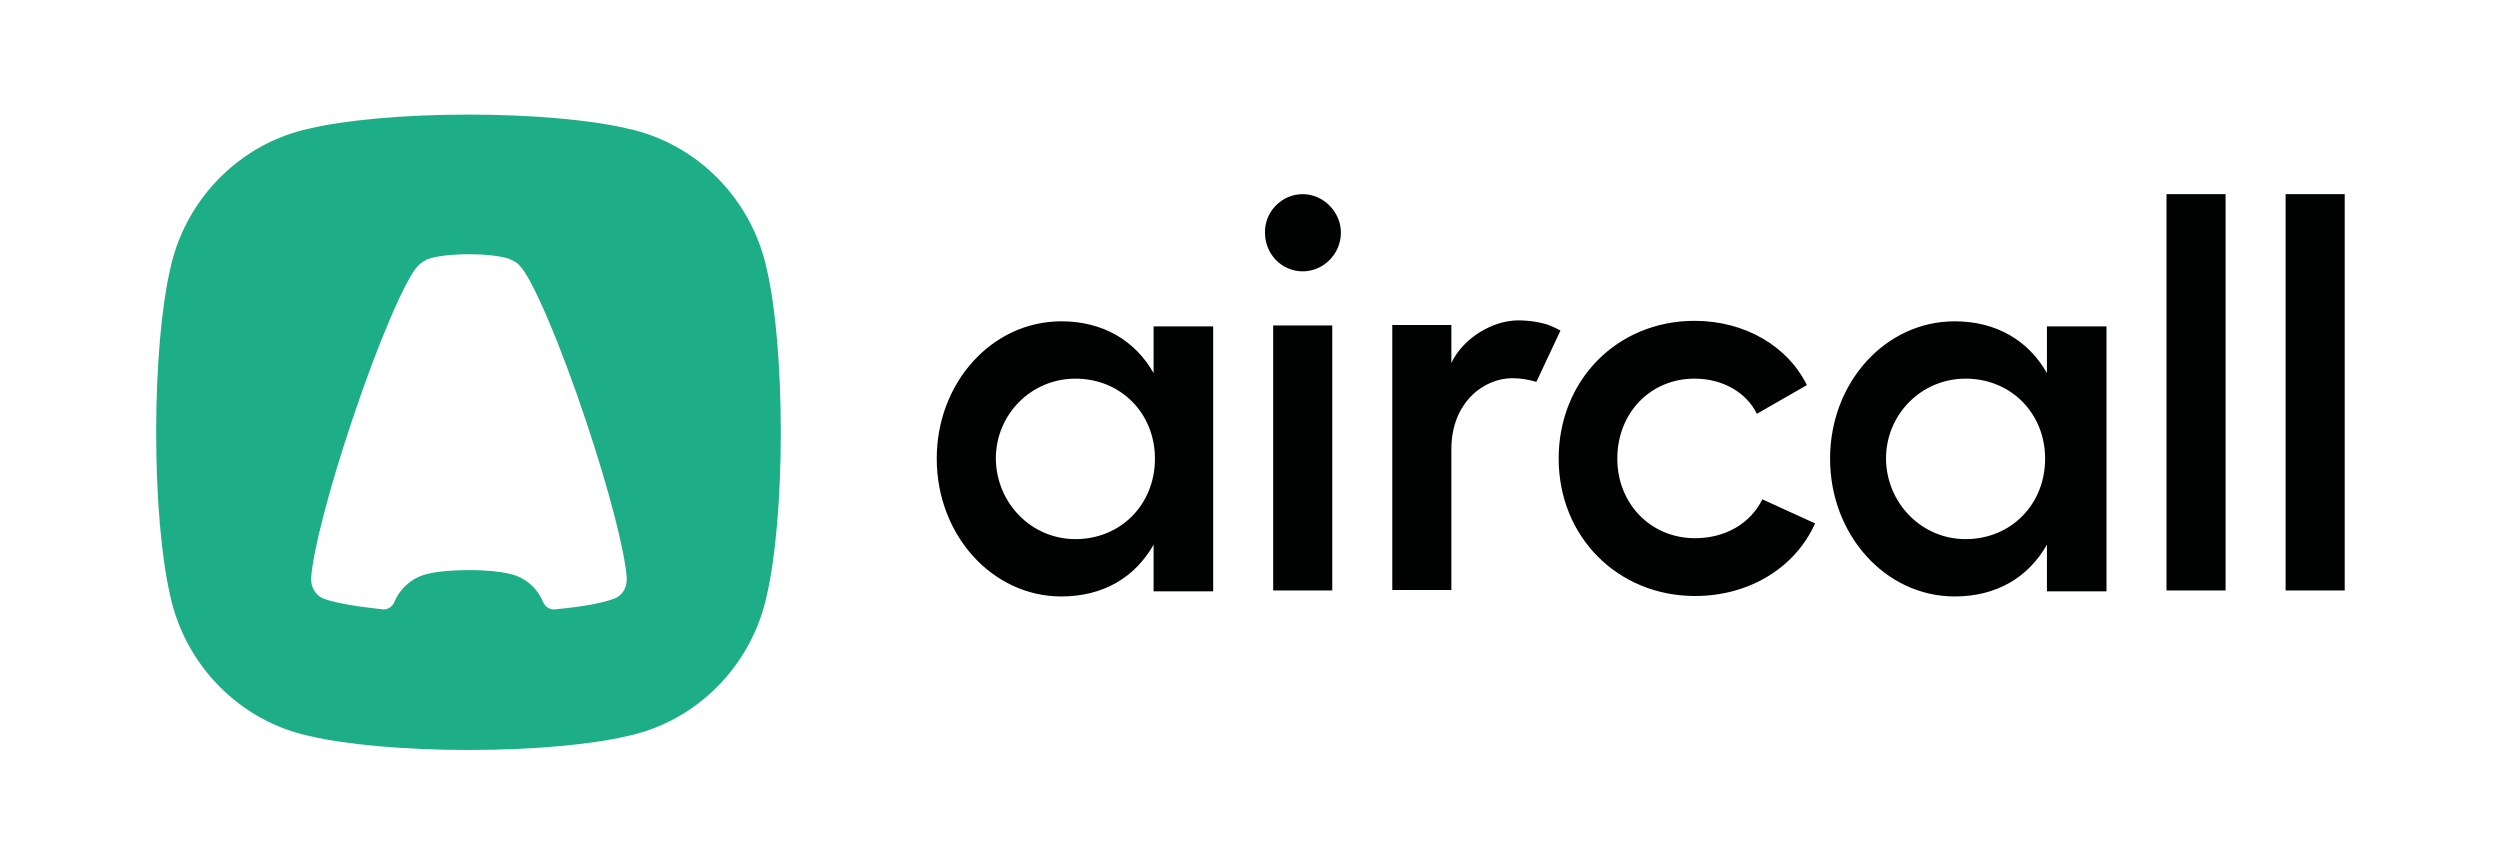
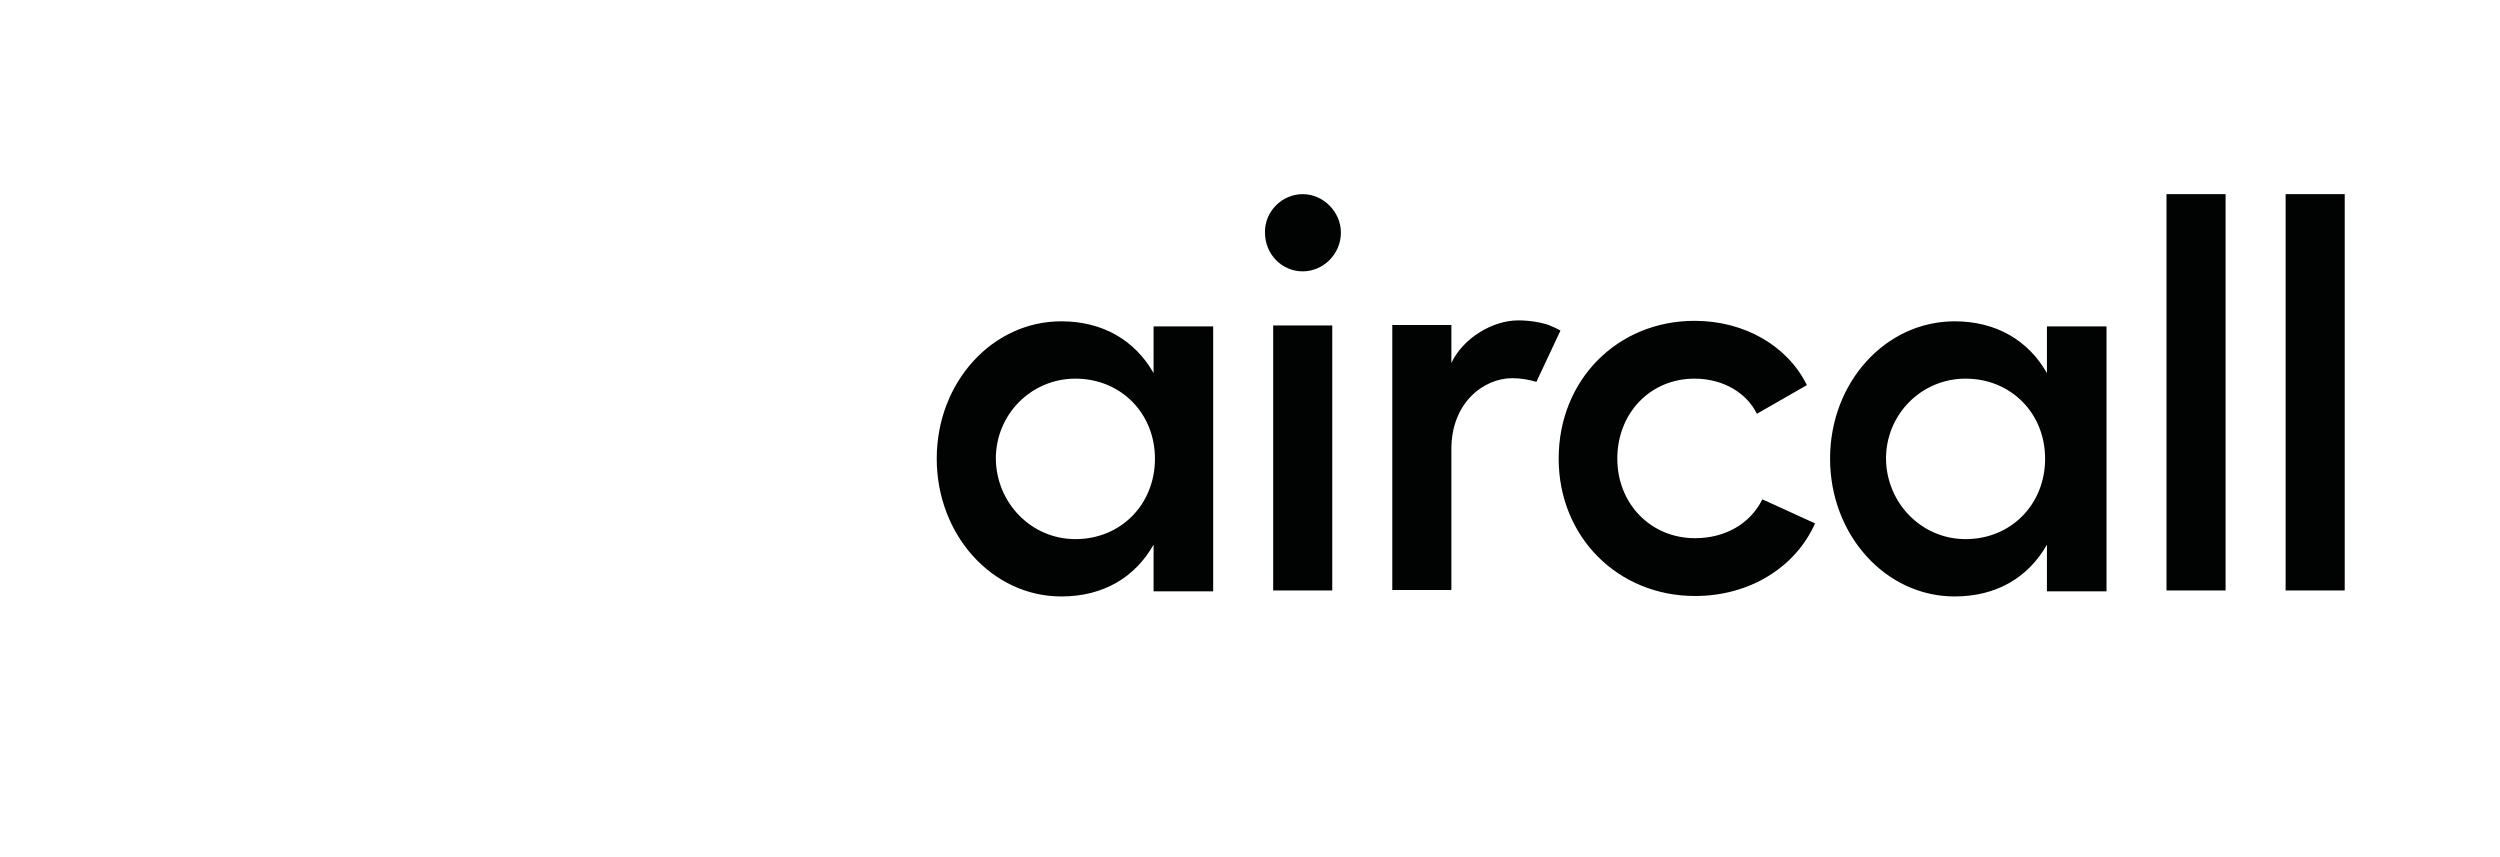
<svg xmlns="http://www.w3.org/2000/svg" width="105" height="36" viewBox="0 0 105 36" fill="none">
-   <path fill-rule="evenodd" clip-rule="evenodd" d="M19.676 4.813C22.426 4.813 24.851 5.046 26.34 5.396C29.281 6.017 31.61 8.387 32.221 11.378C32.565 12.873 32.794 15.359 32.794 18.156C32.794 20.953 32.565 23.419 32.221 24.934C31.61 27.925 29.281 30.295 26.34 30.916C24.87 31.266 22.426 31.499 19.676 31.499C16.927 31.499 14.502 31.266 13.012 30.916C10.072 30.295 7.742 27.925 7.131 24.934C6.788 23.439 6.559 20.953 6.559 18.156C6.559 15.359 6.788 12.893 7.131 11.378C7.742 8.387 10.072 6.017 13.012 5.396C14.502 5.046 16.927 4.813 19.676 4.813ZM21.395 24.099C22.044 24.235 22.559 24.682 22.808 25.284C22.884 25.478 23.094 25.614 23.304 25.595C23.361 25.595 23.419 25.575 23.476 25.575C24.507 25.478 25.309 25.323 25.786 25.148C26.111 25.032 26.321 24.721 26.321 24.352V24.332V24.313V24.294V24.274V24.255C26.245 23.167 25.596 20.623 24.622 17.709C23.514 14.388 22.349 11.688 21.834 11.164C21.758 11.067 21.662 11.009 21.547 10.95C21.509 10.931 21.452 10.912 21.395 10.873C21.051 10.756 20.421 10.678 19.695 10.678C18.97 10.678 18.34 10.756 17.996 10.873C17.939 10.892 17.881 10.912 17.843 10.95C17.729 11.009 17.633 11.086 17.557 11.164C17.041 11.688 15.877 14.388 14.769 17.709C13.795 20.623 13.146 23.167 13.07 24.255V24.274V24.294C13.07 24.313 13.07 24.332 13.07 24.332V24.352C13.07 24.721 13.299 25.032 13.604 25.148C14.082 25.323 14.884 25.459 15.915 25.575C15.953 25.575 16.01 25.575 16.048 25.595C16.277 25.614 16.468 25.498 16.564 25.284C16.812 24.682 17.347 24.235 17.977 24.099C18.359 24.002 18.989 23.944 19.715 23.944C20.383 23.944 21.013 24.002 21.395 24.099Z" fill="#1DAE87" />
  <path d="M48.451 13.709H50.953V24.837H48.451V22.876C47.668 24.255 46.332 25.051 44.575 25.051C41.673 25.051 39.343 22.468 39.343 19.263C39.343 16.059 41.673 13.495 44.575 13.495C46.313 13.495 47.668 14.291 48.451 15.67V13.709ZM85.971 13.709H88.473V24.837H85.971V22.876C85.188 24.255 83.852 25.051 82.095 25.051C79.193 25.051 76.863 22.468 76.863 19.263C76.863 16.059 79.193 13.495 82.095 13.495C83.833 13.495 85.188 14.291 85.971 15.67V13.709ZM45.167 22.643C47.076 22.643 48.508 21.186 48.508 19.263C48.508 17.36 47.076 15.903 45.167 15.903C43.315 15.903 41.825 17.399 41.825 19.263C41.845 21.128 43.315 22.643 45.167 22.643ZM82.553 22.643C84.463 22.643 85.895 21.186 85.895 19.263C85.895 17.36 84.463 15.903 82.553 15.903C80.701 15.903 79.212 17.399 79.212 19.263C79.231 21.128 80.701 22.643 82.553 22.643ZM54.714 8.154C55.592 8.154 56.318 8.911 56.318 9.766C56.318 10.679 55.573 11.397 54.714 11.397C53.836 11.397 53.129 10.679 53.129 9.766C53.11 8.892 53.836 8.154 54.714 8.154ZM53.473 13.67H55.955V24.799H53.473V13.67ZM63.765 13.456C64.242 13.456 64.7 13.534 65.044 13.65C65.235 13.728 65.407 13.806 65.54 13.883L64.528 16.039C64.204 15.942 63.86 15.884 63.517 15.884C62.314 15.884 60.958 16.913 60.958 18.855V24.779H58.476V13.65H60.958V15.243C61.454 14.194 62.695 13.456 63.765 13.456ZM76.233 21.982C75.412 23.828 73.484 25.032 71.192 25.032C67.946 25.032 65.464 22.546 65.464 19.263C65.464 15.961 67.927 13.475 71.173 13.475C73.293 13.475 75.088 14.544 75.889 16.175L73.789 17.379C73.35 16.486 72.357 15.903 71.173 15.903C69.302 15.903 67.927 17.36 67.927 19.263C67.927 21.147 69.321 22.604 71.192 22.604C72.472 22.604 73.522 21.982 74.018 20.972L76.233 21.982ZM93.475 8.154V24.799H90.993V8.154H93.475ZM98.478 8.154V24.799H95.996V8.154H98.478Z" fill="#010202" />
</svg>